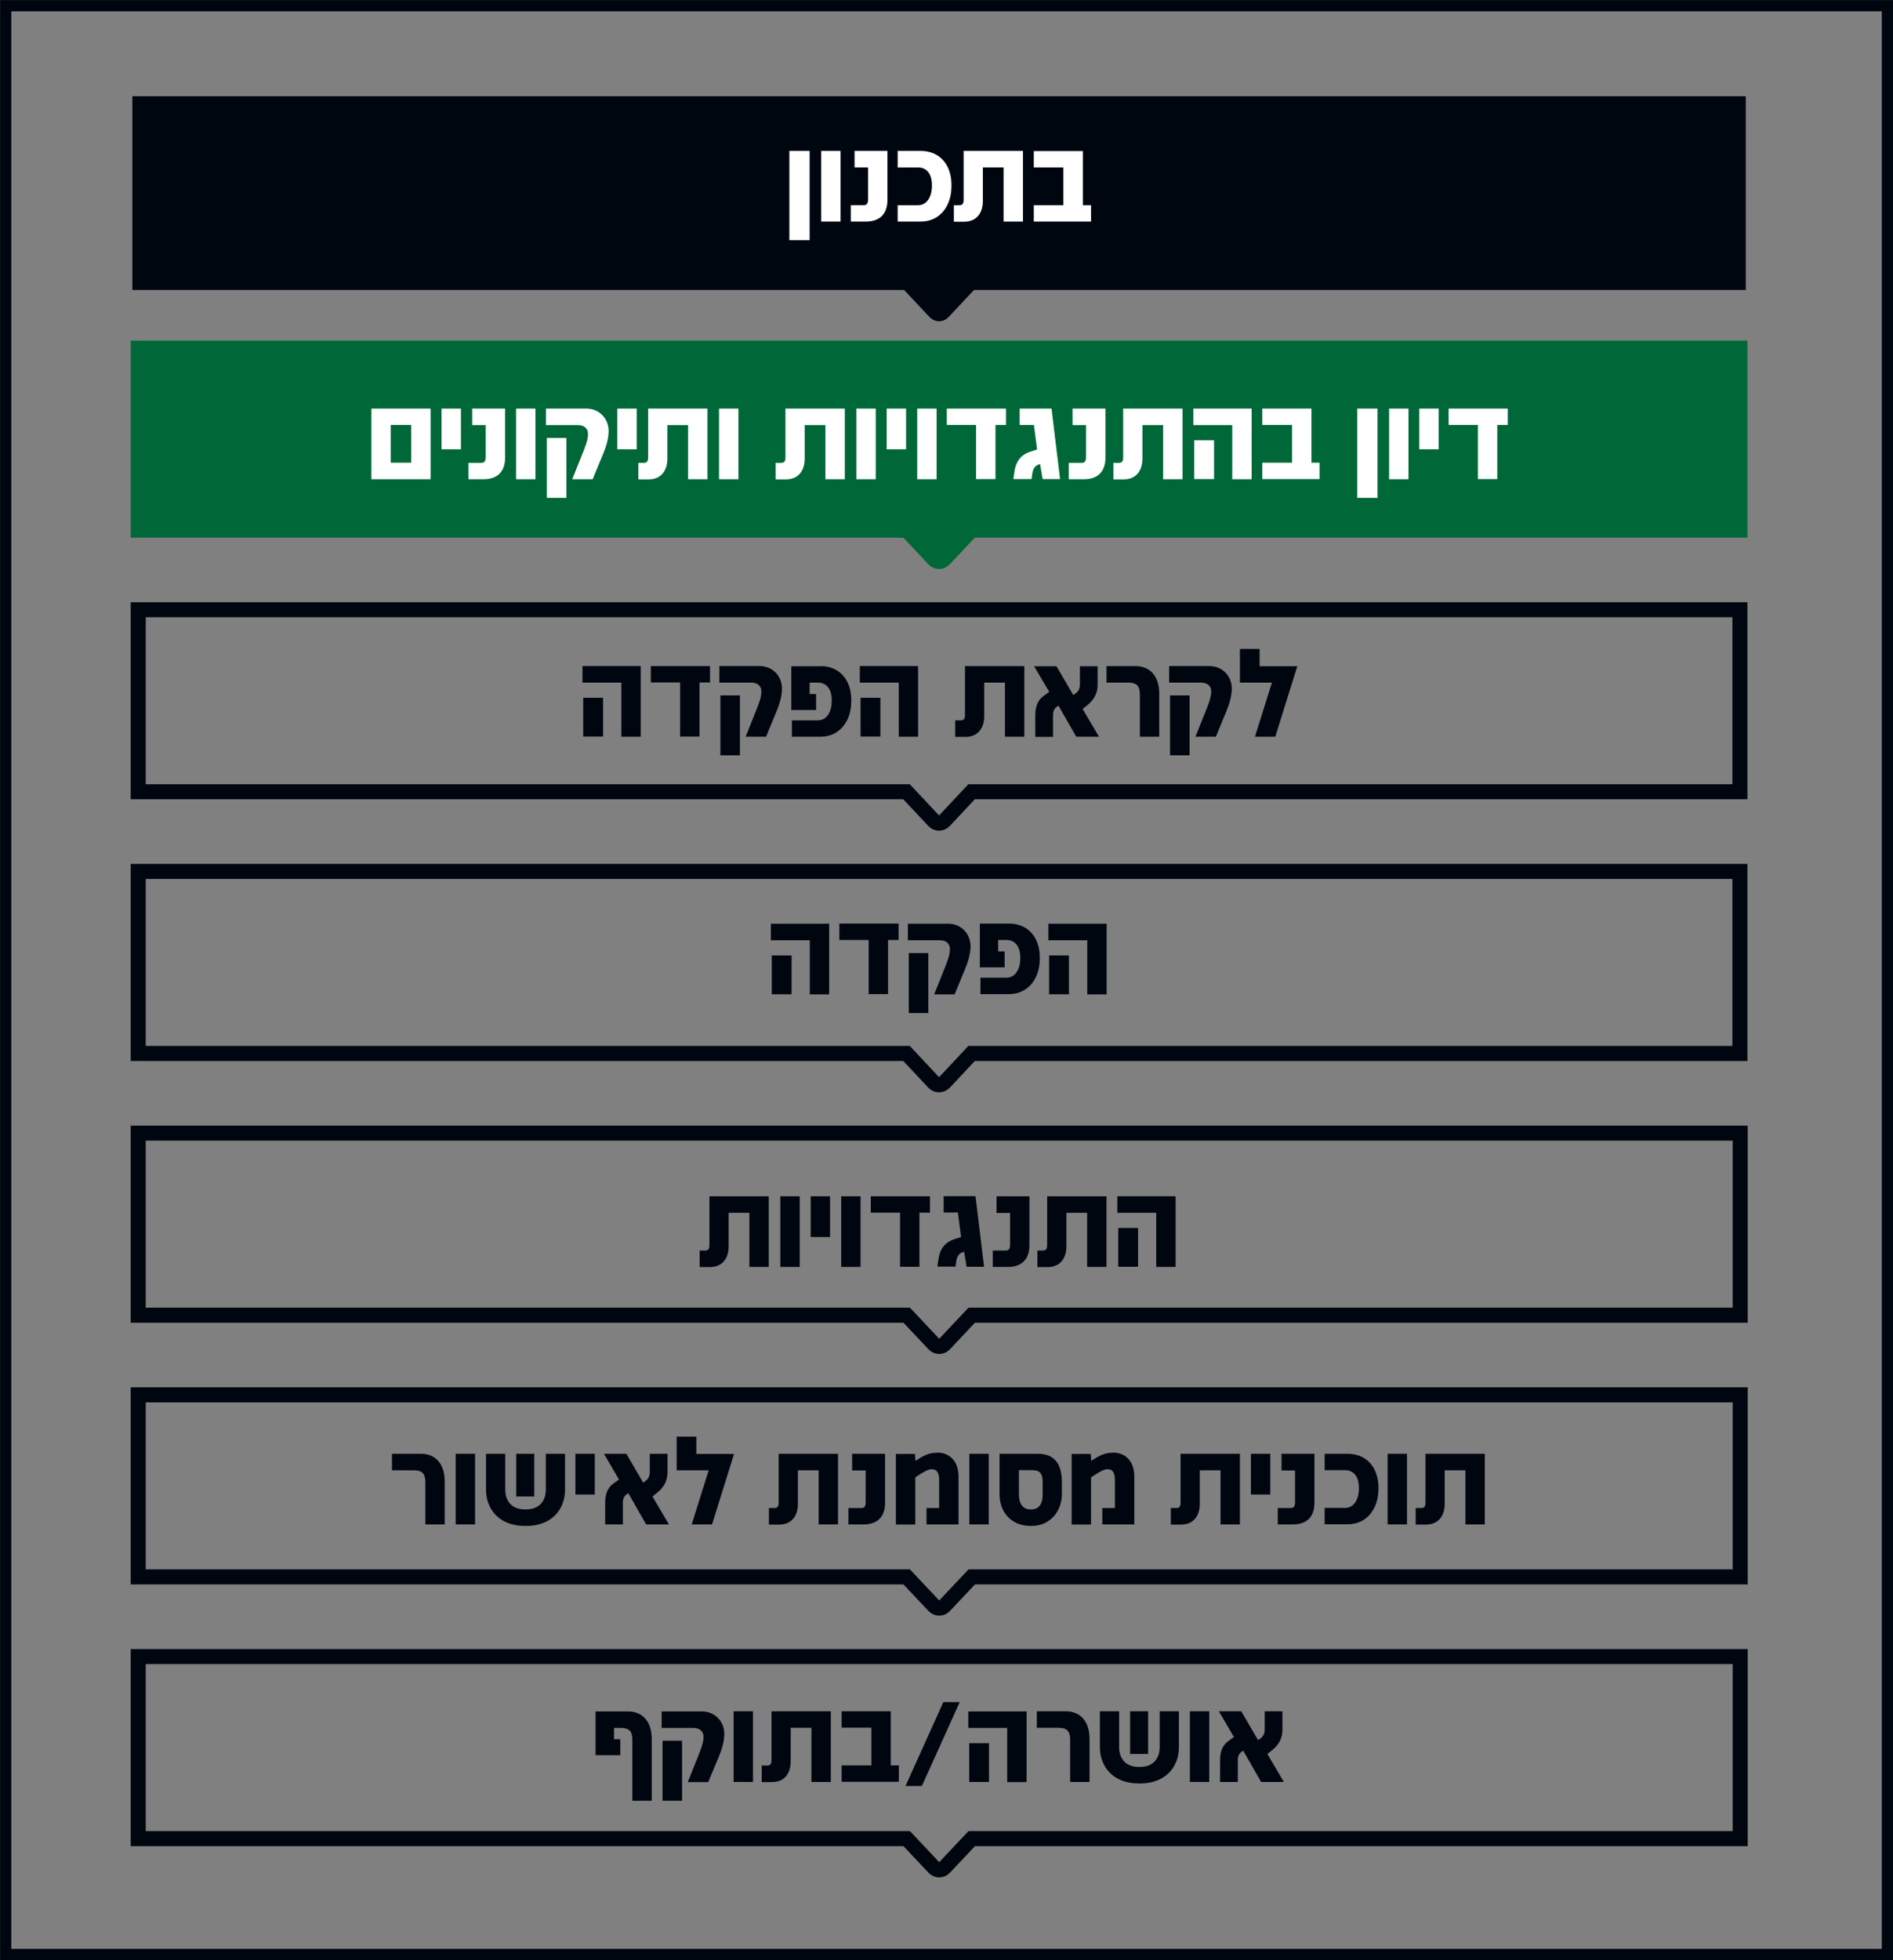
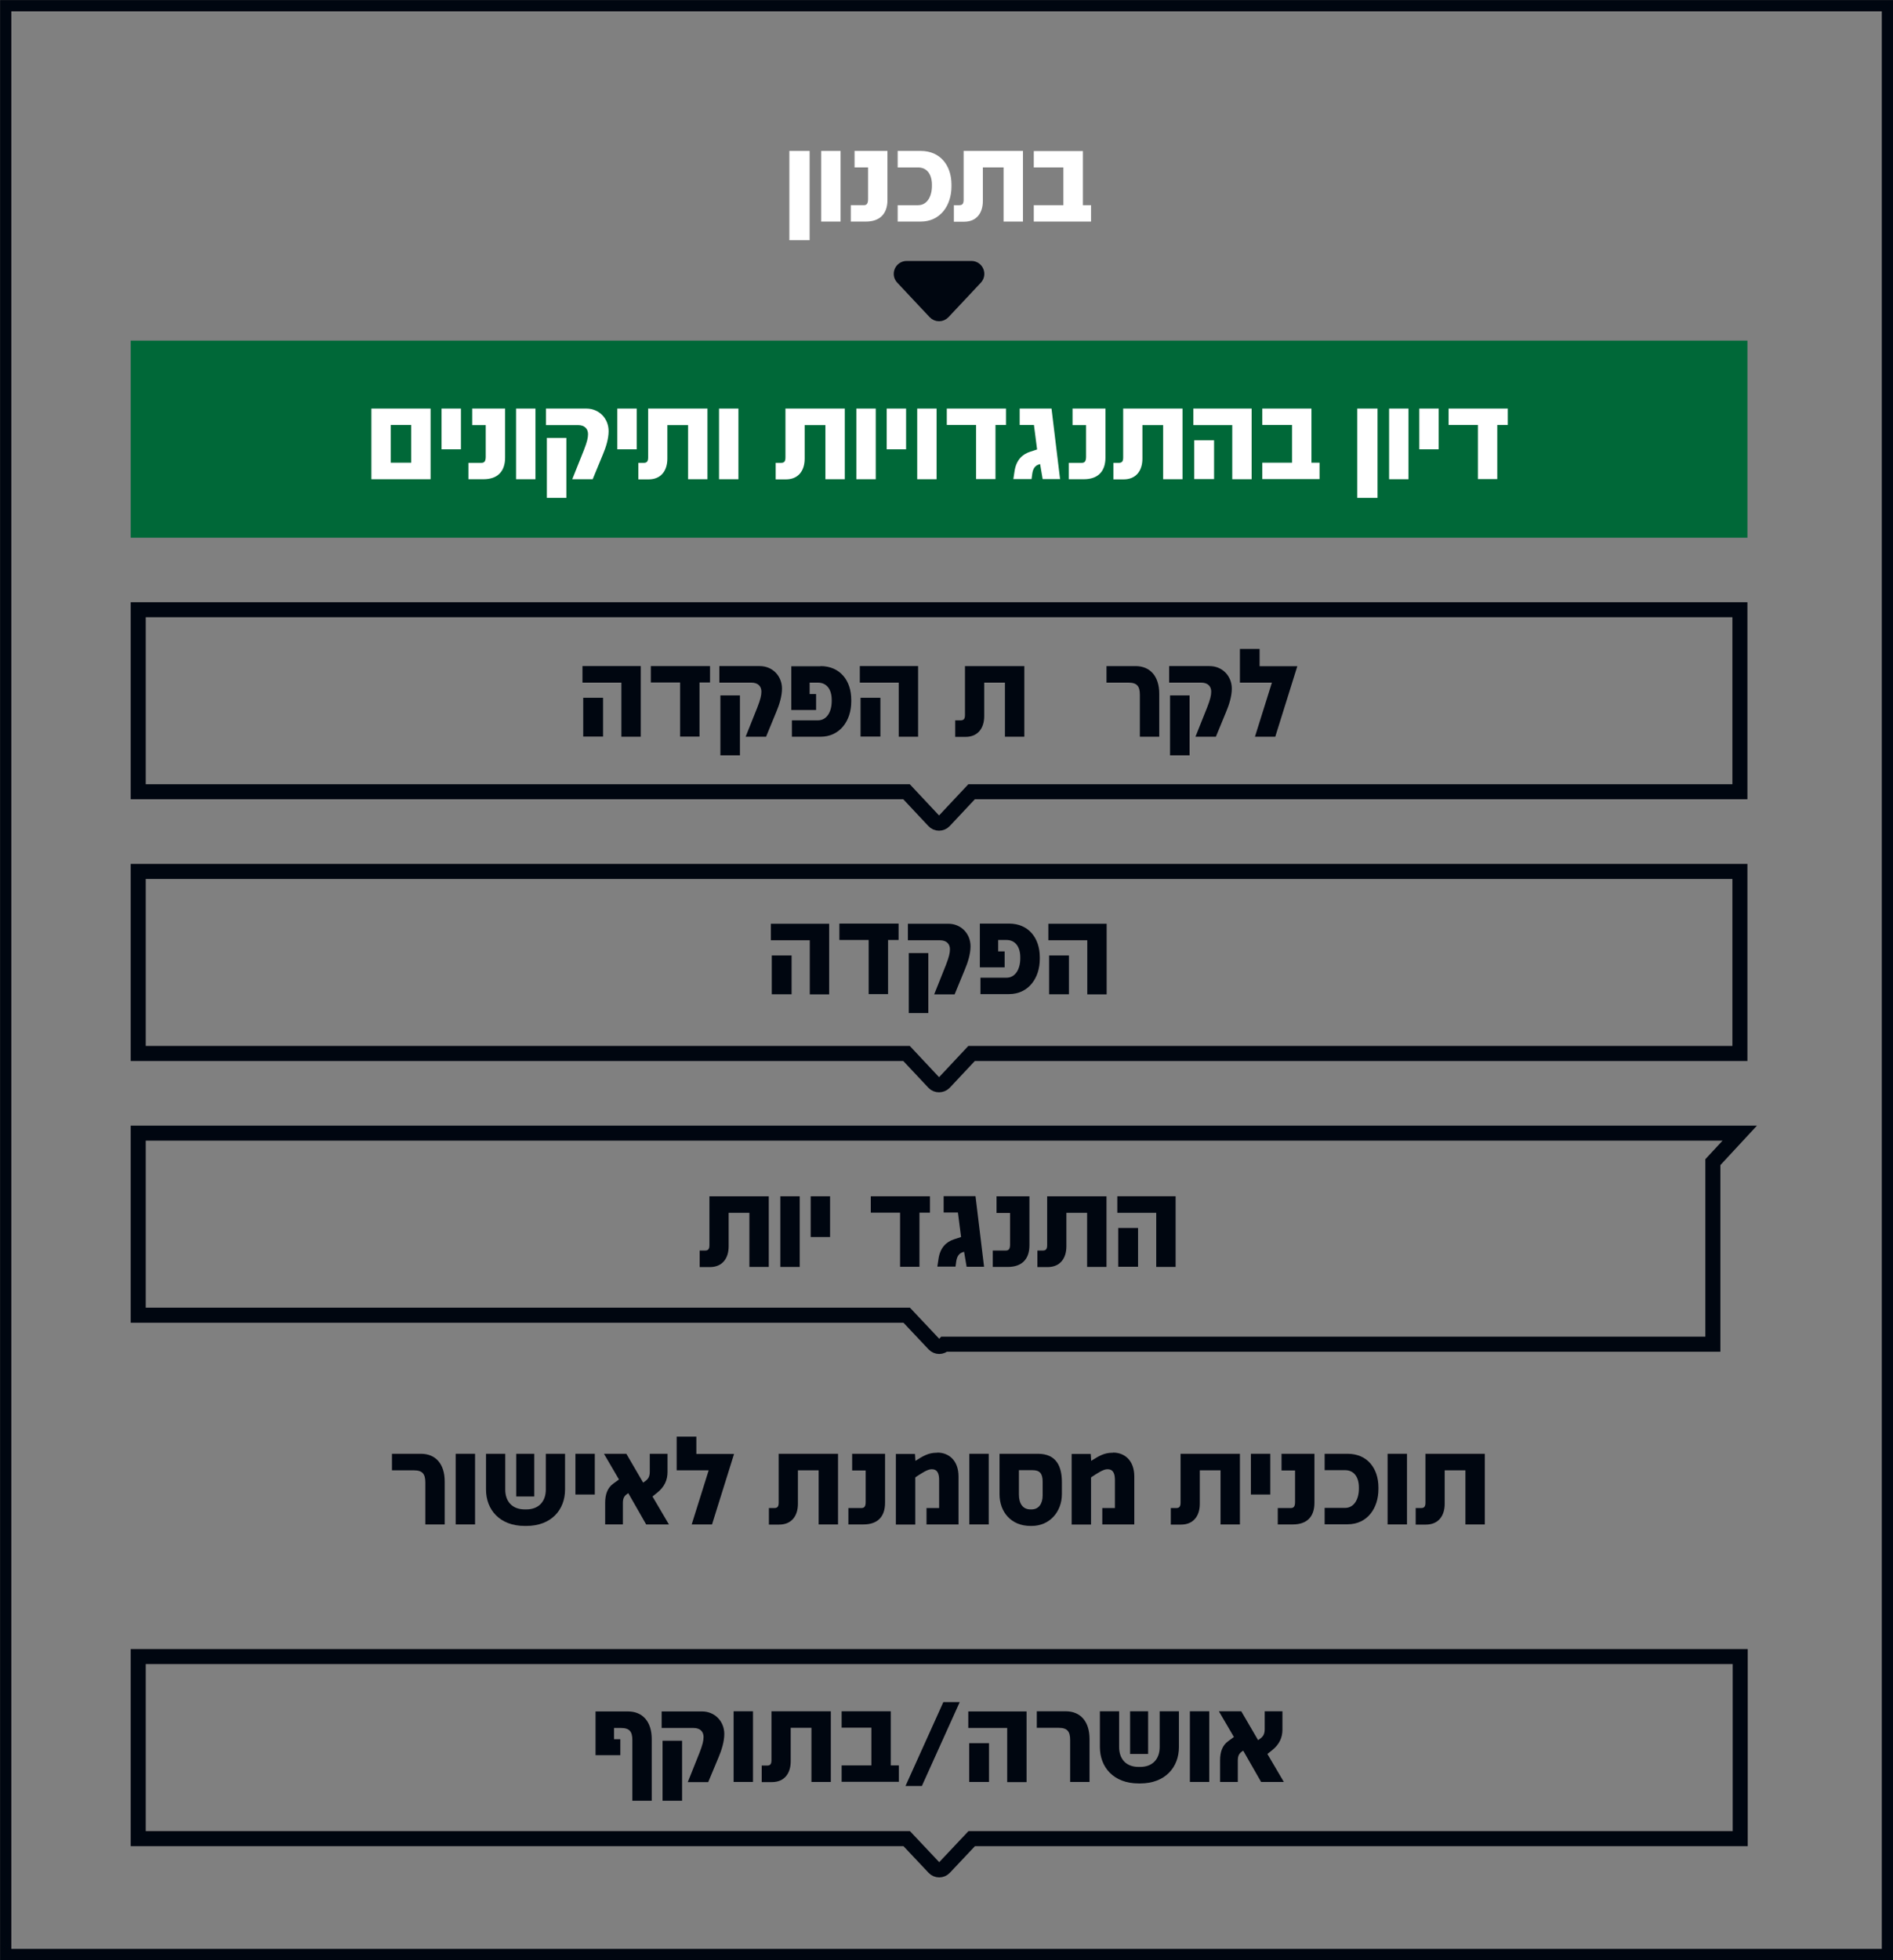
<svg xmlns="http://www.w3.org/2000/svg" id="Layer_2" data-name="Layer 2" viewBox="0 0 126 130.39">
  <rect x="0" y="0" width="126" height="130.39" fill="#808080" stroke="none" />
  <defs>
    <style>      .cls-1 {        fill: #fff;      }      .cls-2 {        stroke-width: .78px;      }      .cls-2, .cls-3, .cls-4, .cls-5 {        stroke-miterlimit: 10;      }      .cls-2, .cls-3, .cls-5 {        stroke: #000610;      }      .cls-2, .cls-6 {        fill: #000610;      }      .cls-3 {        stroke-width: .75px;      }      .cls-3, .cls-5 {        fill: none;      }      .cls-4 {        fill: #006838;        stroke: #006838;      }    </style>
  </defs>
  <g id="Layer_1-2" data-name="Layer 1">
    <path class="cls-5" d="M115.81,40.56v12.11h-51.14l-1.82,1.94c-.19.2-.51.2-.69,0l-1.82-1.94H9.2v-12.11h106.61Z" />
-     <path class="cls-5" d="M115.8,75.38H9.2v12.11h51.15l1.82,1.93c.19.2.5.2.69,0l1.82-1.93h51.15v-12.11Z" />
-     <path class="cls-5" d="M115.8,92.79H9.2v12.11h51.15l1.82,1.93c.19.2.5.2.69,0l1.82-1.93h51.15v-12.11Z" />
+     <path class="cls-5" d="M115.8,75.38H9.2v12.11h51.15l1.82,1.93c.19.2.5.2.69,0h51.15v-12.11Z" />
    <path class="cls-5" d="M115.81,57.97v12.11h-51.14l-1.82,1.94c-.19.19-.51.19-.69,0l-1.82-1.94H9.2v-12.11h106.61Z" />
    <g>
      <rect class="cls-4" x="9.2" y="23.16" width="106.61" height="12.11" />
-       <path class="cls-4" d="M64.65,34.12h-4.3c-.41,0-.63.49-.34.79l2.15,2.29c.19.2.5.2.69,0l2.15-2.29c.28-.3.07-.79-.34-.79Z" />
    </g>
-     <rect class="cls-2" x="9.2" y="6.79" width="106.61" height="12.11" />
    <rect class="cls-3" x=".38" y=".38" width="125.25" height="129.64" />
    <path class="cls-5" d="M115.8,110.2H9.2v12.11h51.15l1.82,1.93c.19.2.5.2.69,0l1.82-1.93h51.15v-12.11Z" />
    <path class="cls-2" d="M64.65,17.75h-4.3c-.41,0-.63.49-.34.79l2.15,2.29c.19.2.5.2.69,0l2.15-2.29c.28-.3.07-.79-.34-.79Z" />
    <g>
      <path class="cls-1" d="M28.66,27.18v4.7h-3.94v-4.7h3.94ZM26.01,28.27v2.51h1.36v-2.51h-1.36Z" />
      <path class="cls-1" d="M30.68,27.18v2.71h-1.29v-2.71h1.29Z" />
      <path class="cls-1" d="M31.42,27.18h2.2v3.26c0,.93-.51,1.44-1.44,1.44h-1v-1.09h.86c.18,0,.29-.08.29-.4v-2.11h-.9v-1.09Z" />
      <path class="cls-1" d="M35.64,27.18v4.7h-1.29v-4.7h1.29Z" />
      <path class="cls-1" d="M36.34,28.27v-1.09h2.69c.85,0,1.48.66,1.48,1.5,0,.49-.17,1.06-.38,1.55l-.68,1.65h-1.36l.78-1.95c.21-.54.27-.81.27-1.05,0-.34-.21-.6-.67-.6h-2.13ZM37.7,29.13v3.99h-1.3v-3.99h1.3Z" />
      <path class="cls-1" d="M42.38,27.18v2.71h-1.29v-2.71h1.29Z" />
      <path class="cls-1" d="M43.13,27.18h3.96v4.7s-1.29,0-1.29,0v-3.6h-1.38v2.23c0,.8-.42,1.38-1.25,1.38h-.68v-1.1h.36c.21,0,.29-.1.29-.36v-3.24Z" />
      <path class="cls-1" d="M49.15,27.18v4.7h-1.29v-4.7h1.29Z" />
      <path class="cls-1" d="M52.27,27.18h3.96v4.7s-1.29,0-1.29,0v-3.6h-1.38v2.23c0,.8-.42,1.38-1.25,1.38h-.68v-1.1h.36c.21,0,.29-.1.29-.36v-3.24Z" />
      <path class="cls-1" d="M58.29,27.18v4.7h-1.29v-4.7h1.29Z" />
      <path class="cls-1" d="M60.31,27.18v2.71h-1.29v-2.71h1.29Z" />
      <path class="cls-1" d="M62.34,27.18v4.7h-1.29v-4.7h1.29Z" />
      <path class="cls-1" d="M66.96,27.18v1.09h-.7v3.6h-1.29v-3.6h-1.95v-1.09h3.94Z" />
      <path class="cls-1" d="M70.58,31.87h-1.18l-.17-1-.14.05c-.23.09-.34.31-.38.58l-.05.37h-1.21l.08-.53c.11-.73.51-1.12,1.04-1.29l.46-.15-.21-1.63h-.95v-1.09h2.12l.57,4.7Z" />
      <path class="cls-1" d="M71.38,27.18h2.2v3.26c0,.93-.51,1.44-1.44,1.44h-1v-1.09h.86c.18,0,.29-.08.29-.4v-2.11h-.9v-1.09Z" />
      <path class="cls-1" d="M74.75,27.18h3.96v4.7s-1.29,0-1.29,0v-3.6h-1.38v2.23c0,.8-.42,1.38-1.25,1.38h-.68v-1.1h.36c.21,0,.29-.1.29-.36v-3.24Z" />
      <path class="cls-1" d="M79.43,28.27v-1.09h3.88v4.7h-1.29v-3.6h-2.58ZM79.49,29.29h1.32v2.58h-1.32v-2.58Z" />
      <path class="cls-1" d="M87.29,30.78h.54v1.09h-3.81v-1.09h1.98v-2.51h-1.98v-1.09h3.27v3.6Z" />
      <path class="cls-1" d="M91.69,27.18v5.94h-1.35v-5.94h1.35Z" />
      <path class="cls-1" d="M93.75,27.18v4.7h-1.29v-4.7h1.29Z" />
      <path class="cls-1" d="M95.76,27.18v2.71h-1.29v-2.71h1.29Z" />
      <path class="cls-1" d="M100.36,27.18v1.09h-.7v3.6h-1.29v-3.6h-1.95v-1.09h3.94Z" />
    </g>
    <g>
      <path class="cls-6" d="M38.77,45.4v-1.09h3.88v4.7h-1.29v-3.6h-2.58ZM38.82,46.42h1.32v2.58h-1.32v-2.58Z" />
      <path class="cls-6" d="M47.26,44.31v1.09h-.7v3.6h-1.29v-3.6h-1.95v-1.09h3.94Z" />
      <path class="cls-6" d="M47.88,45.4v-1.09h2.69c.85,0,1.48.66,1.48,1.5,0,.49-.17,1.06-.38,1.55l-.68,1.65h-1.36l.78-1.95c.21-.54.27-.81.27-1.05,0-.34-.21-.6-.67-.6h-2.13ZM49.25,46.26v3.99h-1.3v-3.99h1.3Z" />
      <path class="cls-6" d="M54.61,44.31c1.31,0,2.05.97,2.05,2.24v.12c0,1.27-.75,2.34-2.05,2.34h-1.9v-1.09h1.73c.6,0,.92-.58.92-1.28v-.08c0-.68-.32-1.15-.92-1.15h-.55v.76h.43v1.06h-1.65v-2.91h1.95Z" />
      <path class="cls-6" d="M57.23,45.4v-1.09h3.88v4.7h-1.29v-3.6h-2.58ZM57.28,46.42h1.32v2.58h-1.32v-2.58Z" />
      <path class="cls-6" d="M64.22,44.31h3.96v4.7s-1.29,0-1.29,0v-3.6h-1.38v2.23c0,.8-.42,1.38-1.25,1.38h-.68v-1.1h.36c.21,0,.29-.1.29-.36v-3.24Z" />
-       <path class="cls-6" d="M73.14,49.01h-1.5l-1.19-2.07-.06.04c-.21.14-.3.3-.3.61v1.43h-1.18v-1.43c0-.56.15-1.01.55-1.29l.37-.27v-.02s-1-1.69-1-1.69h1.49l1.12,1.92.11-.08c.2-.14.33-.29.33-.65v-1.19h1.18v1.22c0,.51-.19.98-.7,1.38l-.3.24,1.1,1.87Z" />
      <path class="cls-6" d="M73.65,44.31h1.93c.96,0,1.58.66,1.58,1.84v2.86h-1.29v-2.79c0-.56-.18-.81-.76-.81h-1.46v-1.09Z" />
      <path class="cls-6" d="M77.82,45.4v-1.09h2.69c.85,0,1.48.66,1.48,1.5,0,.49-.17,1.06-.38,1.55l-.68,1.65h-1.36l.78-1.95c.21-.54.27-.81.27-1.05,0-.34-.21-.6-.67-.6h-2.13ZM79.18,46.26v3.99h-1.3v-3.99h1.3Z" />
      <path class="cls-6" d="M84.88,49.01h-1.35l1.13-3.6h-2.13v-2.24h1.31v1.15h2.51l-1.47,4.7Z" />
    </g>
    <g>
      <path class="cls-6" d="M51.31,62.54v-1.09h3.88v4.7h-1.29v-3.6h-2.58ZM51.37,63.56h1.32v2.58h-1.32v-2.58Z" />
      <path class="cls-6" d="M59.81,61.44v1.09h-.7v3.6h-1.29v-3.6h-1.95v-1.09h3.94Z" />
      <path class="cls-6" d="M60.43,62.54v-1.09h2.69c.85,0,1.48.66,1.48,1.5,0,.49-.17,1.06-.38,1.55l-.68,1.65h-1.36l.78-1.95c.21-.54.27-.81.27-1.05,0-.34-.21-.6-.67-.6h-2.13ZM61.79,63.4v3.99h-1.3v-3.99h1.3Z" />
      <path class="cls-6" d="M67.16,61.44c1.31,0,2.05.97,2.05,2.24v.11c0,1.27-.75,2.34-2.05,2.34h-1.9v-1.09h1.73c.6,0,.92-.58.92-1.28v-.08c0-.68-.32-1.15-.92-1.15h-.55v.76h.43v1.06h-1.65v-2.91h1.95Z" />
      <path class="cls-6" d="M69.78,62.54v-1.09h3.88v4.7h-1.29v-3.6h-2.58ZM69.83,63.56h1.32v2.58h-1.32v-2.58Z" />
    </g>
    <g>
      <path class="cls-6" d="M47.21,79.58h3.96v4.7s-1.29,0-1.29,0v-3.6h-1.38v2.23c0,.8-.42,1.38-1.25,1.38h-.68v-1.1h.36c.21,0,.29-.1.29-.36v-3.24Z" />
      <path class="cls-6" d="M53.23,79.58v4.7h-1.29v-4.7h1.29Z" />
      <path class="cls-6" d="M55.25,79.58v2.71h-1.29v-2.71h1.29Z" />
-       <path class="cls-6" d="M57.28,79.58v4.7h-1.29v-4.7h1.29Z" />
      <path class="cls-6" d="M61.9,79.58v1.09h-.7v3.6h-1.29v-3.6h-1.95v-1.09h3.94Z" />
      <path class="cls-6" d="M65.52,84.27h-1.18l-.17-1-.14.05c-.23.09-.34.31-.38.58l-.05.36h-1.21l.08-.53c.11-.73.51-1.12,1.04-1.29l.46-.15-.21-1.63h-.95v-1.09h2.12l.57,4.7Z" />
      <path class="cls-6" d="M66.32,79.58h2.2v3.26c0,.93-.51,1.44-1.44,1.44h-1v-1.09h.86c.18,0,.29-.08.29-.39v-2.11h-.9v-1.09Z" />
      <path class="cls-6" d="M69.69,79.58h3.96v4.7s-1.29,0-1.29,0v-3.6h-1.38v2.23c0,.8-.42,1.38-1.25,1.38h-.68v-1.1h.36c.21,0,.29-.1.29-.36v-3.24Z" />
      <path class="cls-6" d="M74.37,80.67v-1.09h3.88v4.7h-1.29v-3.6h-2.58ZM74.43,81.69h1.32v2.58h-1.32v-2.58Z" />
    </g>
    <g>
      <path class="cls-6" d="M26.09,96.71h1.93c.96,0,1.58.66,1.58,1.84v2.86h-1.29v-2.79c0-.56-.18-.81-.76-.81h-1.46v-1.09Z" />
      <path class="cls-6" d="M31.62,96.71v4.7h-1.29v-4.7h1.29Z" />
      <path class="cls-6" d="M33.63,96.71v2.38c0,.78.45,1.32,1.3,1.32h.1c.85,0,1.3-.55,1.3-1.32v-2.38h1.28v2.38c0,1.33-.9,2.42-2.58,2.42h-.1c-1.68,0-2.58-1.09-2.58-2.42v-2.38h1.28ZM35.56,96.71v2.84h-1.2v-2.84h1.2Z" />
      <path class="cls-6" d="M39.59,96.71v2.71h-1.29v-2.71h1.29Z" />
      <path class="cls-6" d="M44.52,101.41h-1.51l-1.19-2.08-.06.04c-.21.14-.3.3-.3.61v1.43h-1.18v-1.43c0-.56.15-1.01.55-1.29l.37-.27h0s-1-1.71-1-1.71h1.49l1.12,1.92.11-.08c.2-.14.33-.29.33-.65v-1.19h1.18v1.22c0,.51-.19.98-.7,1.38l-.3.24,1.1,1.87Z" />
      <path class="cls-6" d="M47.39,101.41h-1.35l1.13-3.6h-2.13v-2.24h1.31v1.15h2.51l-1.47,4.7Z" />
      <path class="cls-6" d="M51.82,96.71h3.96v4.7s-1.29,0-1.29,0v-3.6h-1.38v2.23c0,.8-.42,1.38-1.25,1.38h-.68v-1.1h.36c.21,0,.29-.1.29-.36v-3.24Z" />
      <path class="cls-6" d="M56.71,96.71h2.2v3.26c0,.94-.51,1.44-1.44,1.44h-1v-1.09h.86c.18,0,.29-.08.29-.39v-2.11h-.9v-1.09Z" />
      <path class="cls-6" d="M62.39,96.63c.75,0,1.41.51,1.41,1.59v3.19h-2.13v-1.09h.84v-1.85c0-.34-.06-.73-.48-.73h-.04c-.25,0-.65.26-1.07.54v3.14h-1.29v-4.7h1.27l.03.46c.5-.31.85-.54,1.42-.54h.04Z" />
      <path class="cls-6" d="M65.81,96.71v4.7h-1.29v-4.7h1.29Z" />
      <path class="cls-6" d="M69.09,96.71c1.24,0,1.59.87,1.59,1.88v.81c0,1.16-.81,2.11-2.01,2.11h-.08c-1.29,0-2.06-.93-2.06-2.11v-2.69h2.57ZM67.82,97.8v1.62c0,.59.25.99.77.99h.07c.48,0,.74-.38.74-.93v-.91c0-.56-.2-.77-.68-.77h-.89Z" />
      <path class="cls-6" d="M74.09,96.63c.75,0,1.41.51,1.41,1.59v3.19h-2.13v-1.09h.84v-1.85c0-.34-.06-.73-.48-.73h-.04c-.25,0-.65.26-1.07.54v3.14h-1.29v-4.7h1.27l.03.46c.5-.31.85-.54,1.42-.54h.04Z" />
      <path class="cls-6" d="M78.57,96.71h3.96v4.7s-1.29,0-1.29,0v-3.6h-1.38v2.23c0,.8-.42,1.38-1.25,1.38h-.68v-1.1h.36c.21,0,.29-.1.29-.36v-3.24Z" />
      <path class="cls-6" d="M84.55,96.71v2.71h-1.29v-2.71h1.29Z" />
      <path class="cls-6" d="M85.29,96.71h2.2v3.26c0,.94-.51,1.44-1.44,1.44h-1v-1.09h.86c.18,0,.29-.08.29-.39v-2.11h-.9v-1.09Z" />
      <path class="cls-6" d="M88.17,96.71h1.53c1.31,0,2.05.97,2.05,2.24v.11c0,1.27-.74,2.34-2.05,2.34h-1.53v-1.09h1.36c.6,0,.92-.58.92-1.28v-.08c0-.68-.32-1.15-.92-1.15h-1.36v-1.09Z" />
      <path class="cls-6" d="M93.65,96.71v4.7h-1.29v-4.7h1.29Z" />
      <path class="cls-6" d="M94.87,96.71h3.96v4.7s-1.29,0-1.29,0v-3.6h-1.38v2.23c0,.8-.42,1.38-1.25,1.38h-.68v-1.1h.36c.21,0,.29-.1.29-.36v-3.24Z" />
    </g>
    <g>
      <path class="cls-6" d="M40.87,114.94v.76h.42v1.06h-1.65v-2.91h2.16c.96,0,1.58.66,1.58,1.84v4.1h-1.29v-4.03c0-.56-.18-.81-.76-.81h-.46Z" />
      <path class="cls-6" d="M44.04,114.94v-1.09h2.69c.85,0,1.48.66,1.48,1.5,0,.49-.17,1.06-.38,1.55l-.69,1.65h-1.36l.78-1.95c.21-.54.27-.81.27-1.05,0-.34-.21-.6-.67-.6h-2.13ZM45.4,115.8v3.99h-1.3v-3.99h1.3Z" />
      <path class="cls-6" d="M50.12,113.84v4.7h-1.29v-4.7h1.29Z" />
      <path class="cls-6" d="M51.34,113.84h3.96v4.7s-1.29,0-1.29,0v-3.6h-1.38v2.23c0,.8-.42,1.38-1.25,1.38h-.68v-1.1h.36c.21,0,.29-.1.29-.36v-3.24Z" />
      <path class="cls-6" d="M59.29,117.44h.54v1.09h-3.81v-1.09h1.98v-2.51h-1.98v-1.09h3.27v3.6Z" />
      <path class="cls-6" d="M61.36,118.81h-1.09l2.52-5.58h1.09l-2.52,5.58Z" />
      <path class="cls-6" d="M64.45,114.94v-1.09h3.88v4.7h-1.29v-3.6h-2.58ZM64.51,115.96h1.32v2.58h-1.32v-2.58Z" />
      <path class="cls-6" d="M69.01,113.84h1.93c.96,0,1.58.66,1.58,1.84v2.86h-1.29v-2.79c0-.56-.18-.81-.76-.81h-1.46v-1.09Z" />
      <path class="cls-6" d="M74.49,113.84v2.38c0,.78.45,1.32,1.3,1.32h.1c.85,0,1.3-.55,1.3-1.32v-2.38h1.28v2.38c0,1.33-.9,2.42-2.58,2.42h-.1c-1.68,0-2.58-1.09-2.58-2.42v-2.38h1.28ZM76.42,113.84v2.84h-1.2v-2.84h1.2Z" />
      <path class="cls-6" d="M80.49,113.84v4.7h-1.29v-4.7h1.29Z" />
      <path class="cls-6" d="M85.45,118.54h-1.51l-1.19-2.08-.06.04c-.21.14-.3.3-.3.61v1.43h-1.18v-1.43c0-.56.15-1.01.55-1.29l.37-.27h0s-1-1.71-1-1.71h1.49l1.12,1.92.11-.08c.2-.14.33-.29.33-.65v-1.19h1.18v1.22c0,.51-.19.98-.7,1.38l-.3.24,1.1,1.87Z" />
    </g>
    <g>
      <path class="cls-1" d="M53.89,10.04v5.94h-1.35v-5.94h1.35Z" />
      <path class="cls-1" d="M55.95,10.04v4.7h-1.29v-4.7h1.29Z" />
      <path class="cls-1" d="M56.87,10.04h2.2v3.26c0,.93-.51,1.44-1.44,1.44h-1v-1.09h.86c.18,0,.29-.08.29-.4v-2.11h-.9v-1.09Z" />
      <path class="cls-1" d="M59.75,10.04h1.53c1.31,0,2.05.97,2.05,2.24v.12c0,1.27-.74,2.34-2.05,2.34h-1.53v-1.09h1.36c.6,0,.92-.58.92-1.28v-.08c0-.68-.32-1.15-.92-1.15h-1.36v-1.09Z" />
      <path class="cls-1" d="M64.13,10.04h3.96v4.7s-1.29,0-1.29,0v-3.6h-1.38v2.23c0,.8-.42,1.38-1.25,1.38h-.68v-1.1h.36c.21,0,.29-.1.29-.36v-3.24Z" />
      <path class="cls-1" d="M72.08,13.65h.54v1.09h-3.81v-1.09h1.97v-2.51h-1.97v-1.09h3.27v3.6Z" />
    </g>
  </g>
</svg>